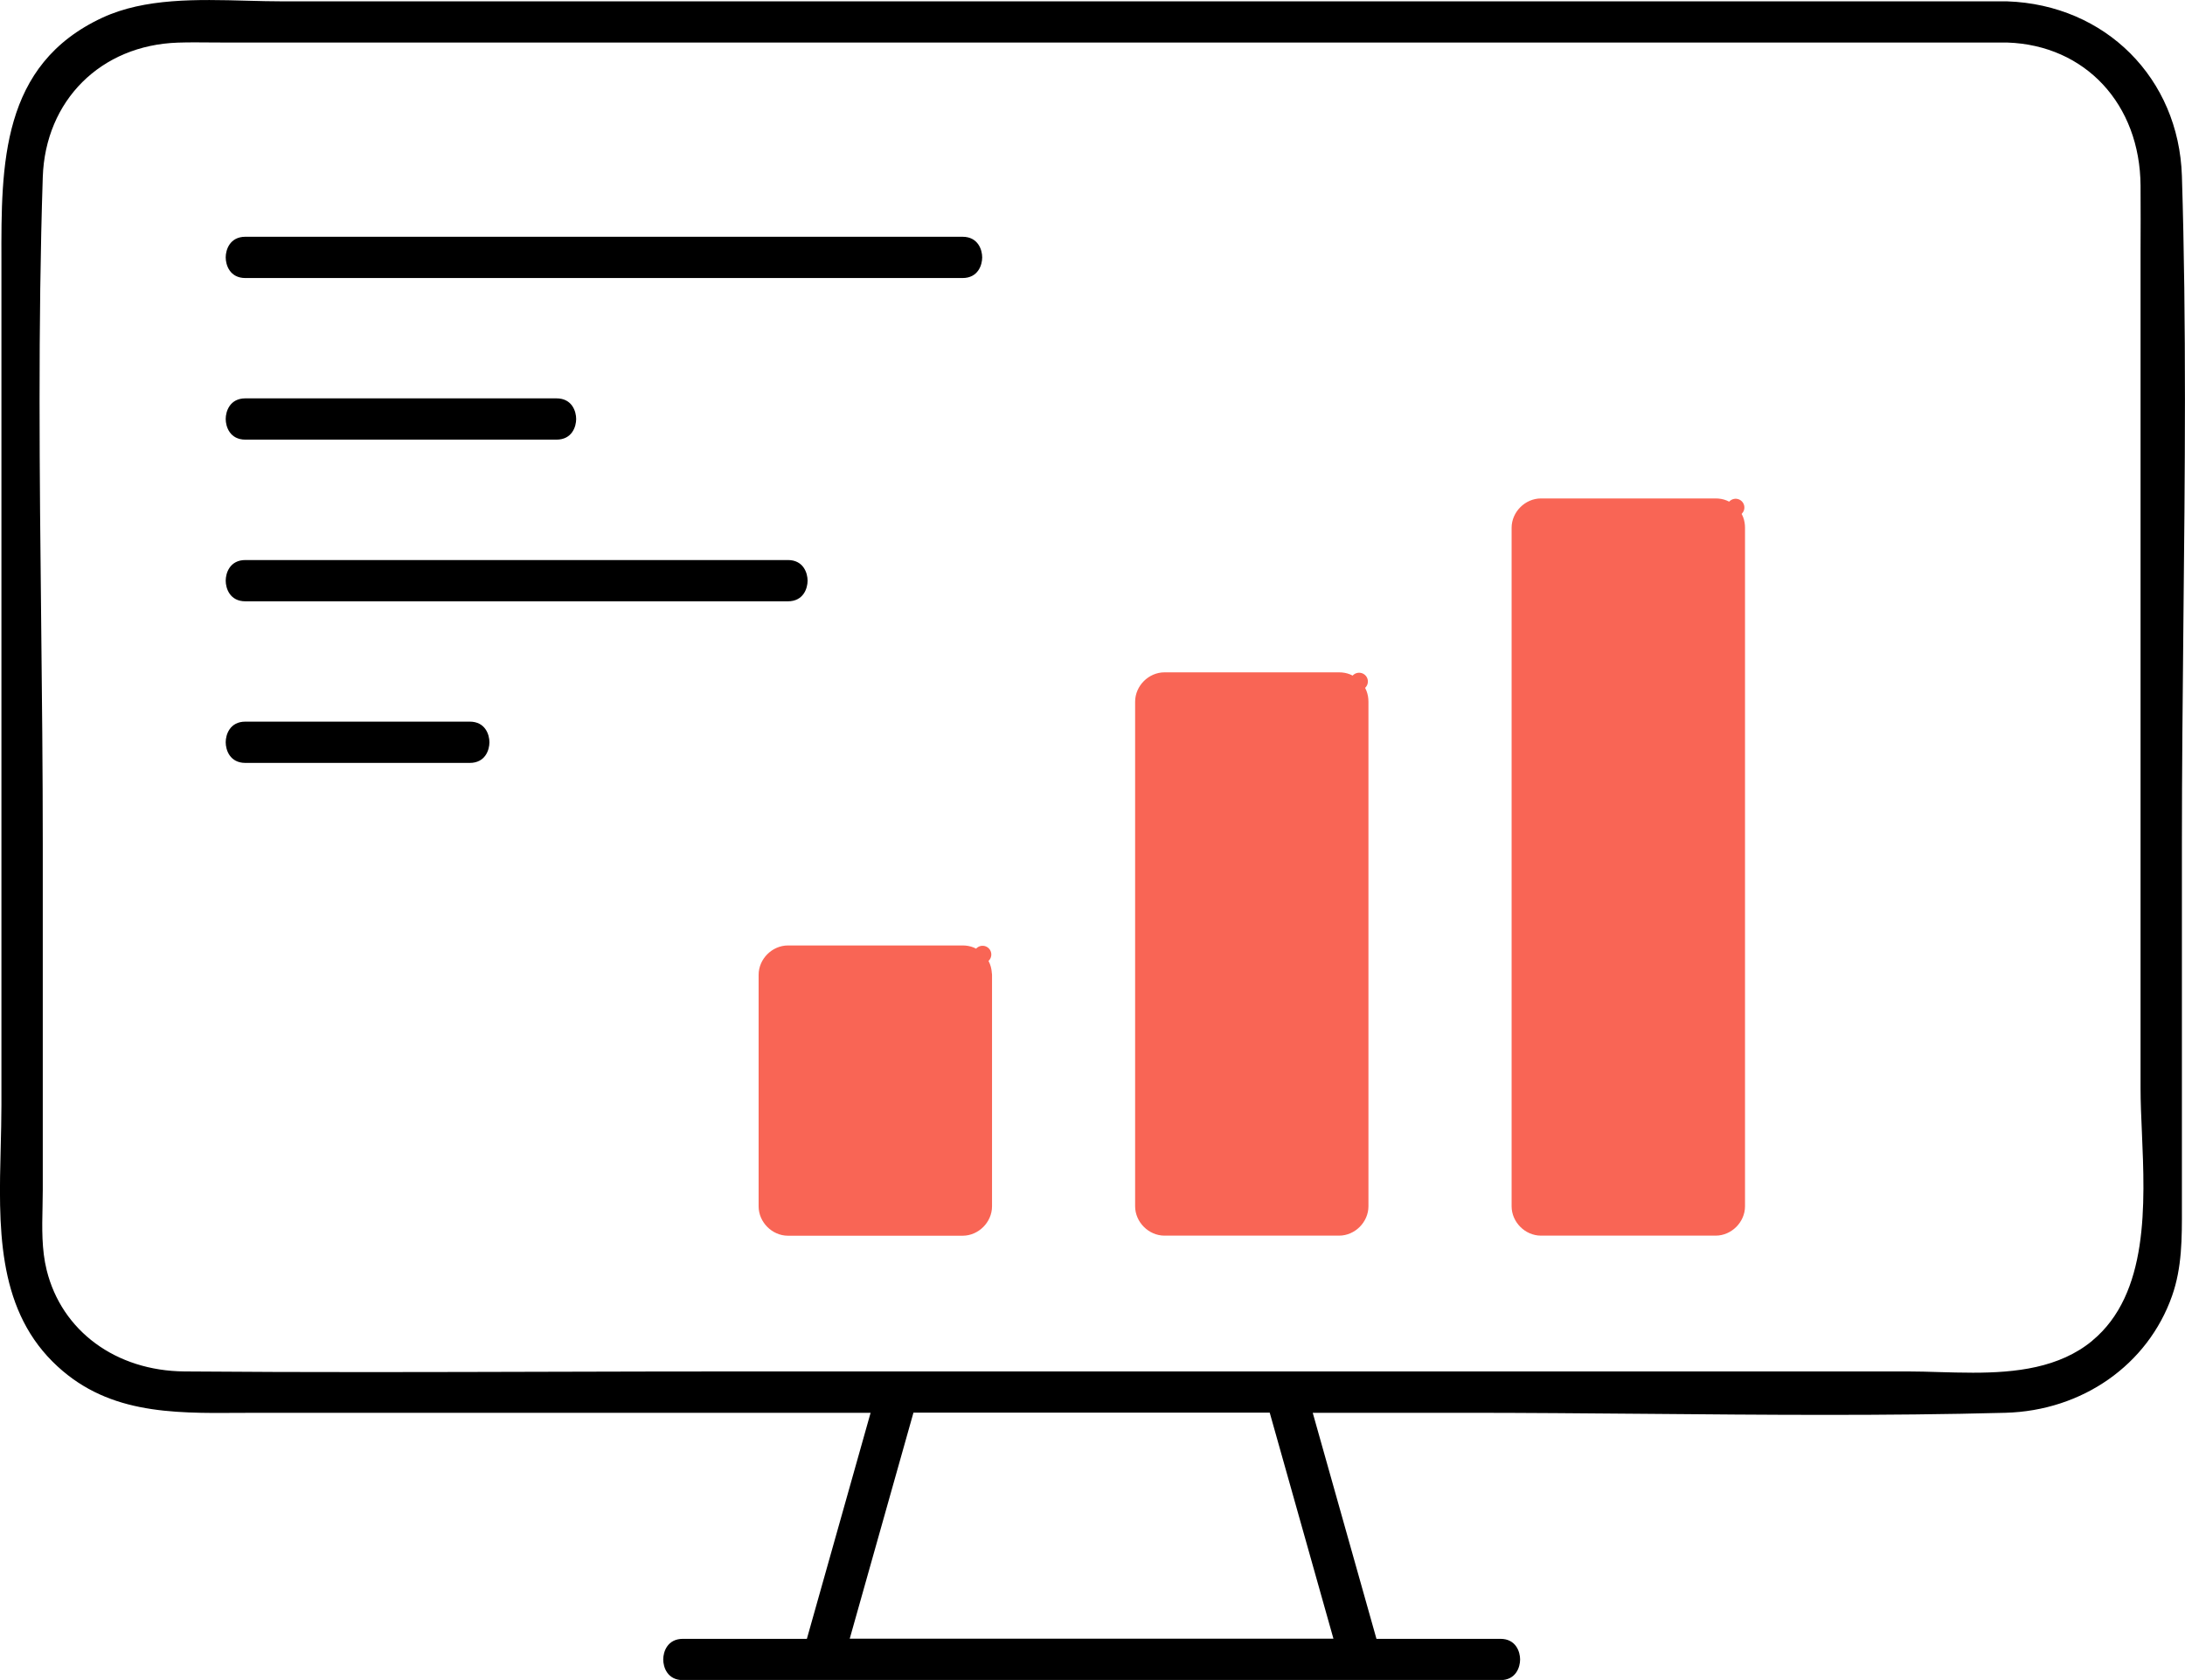
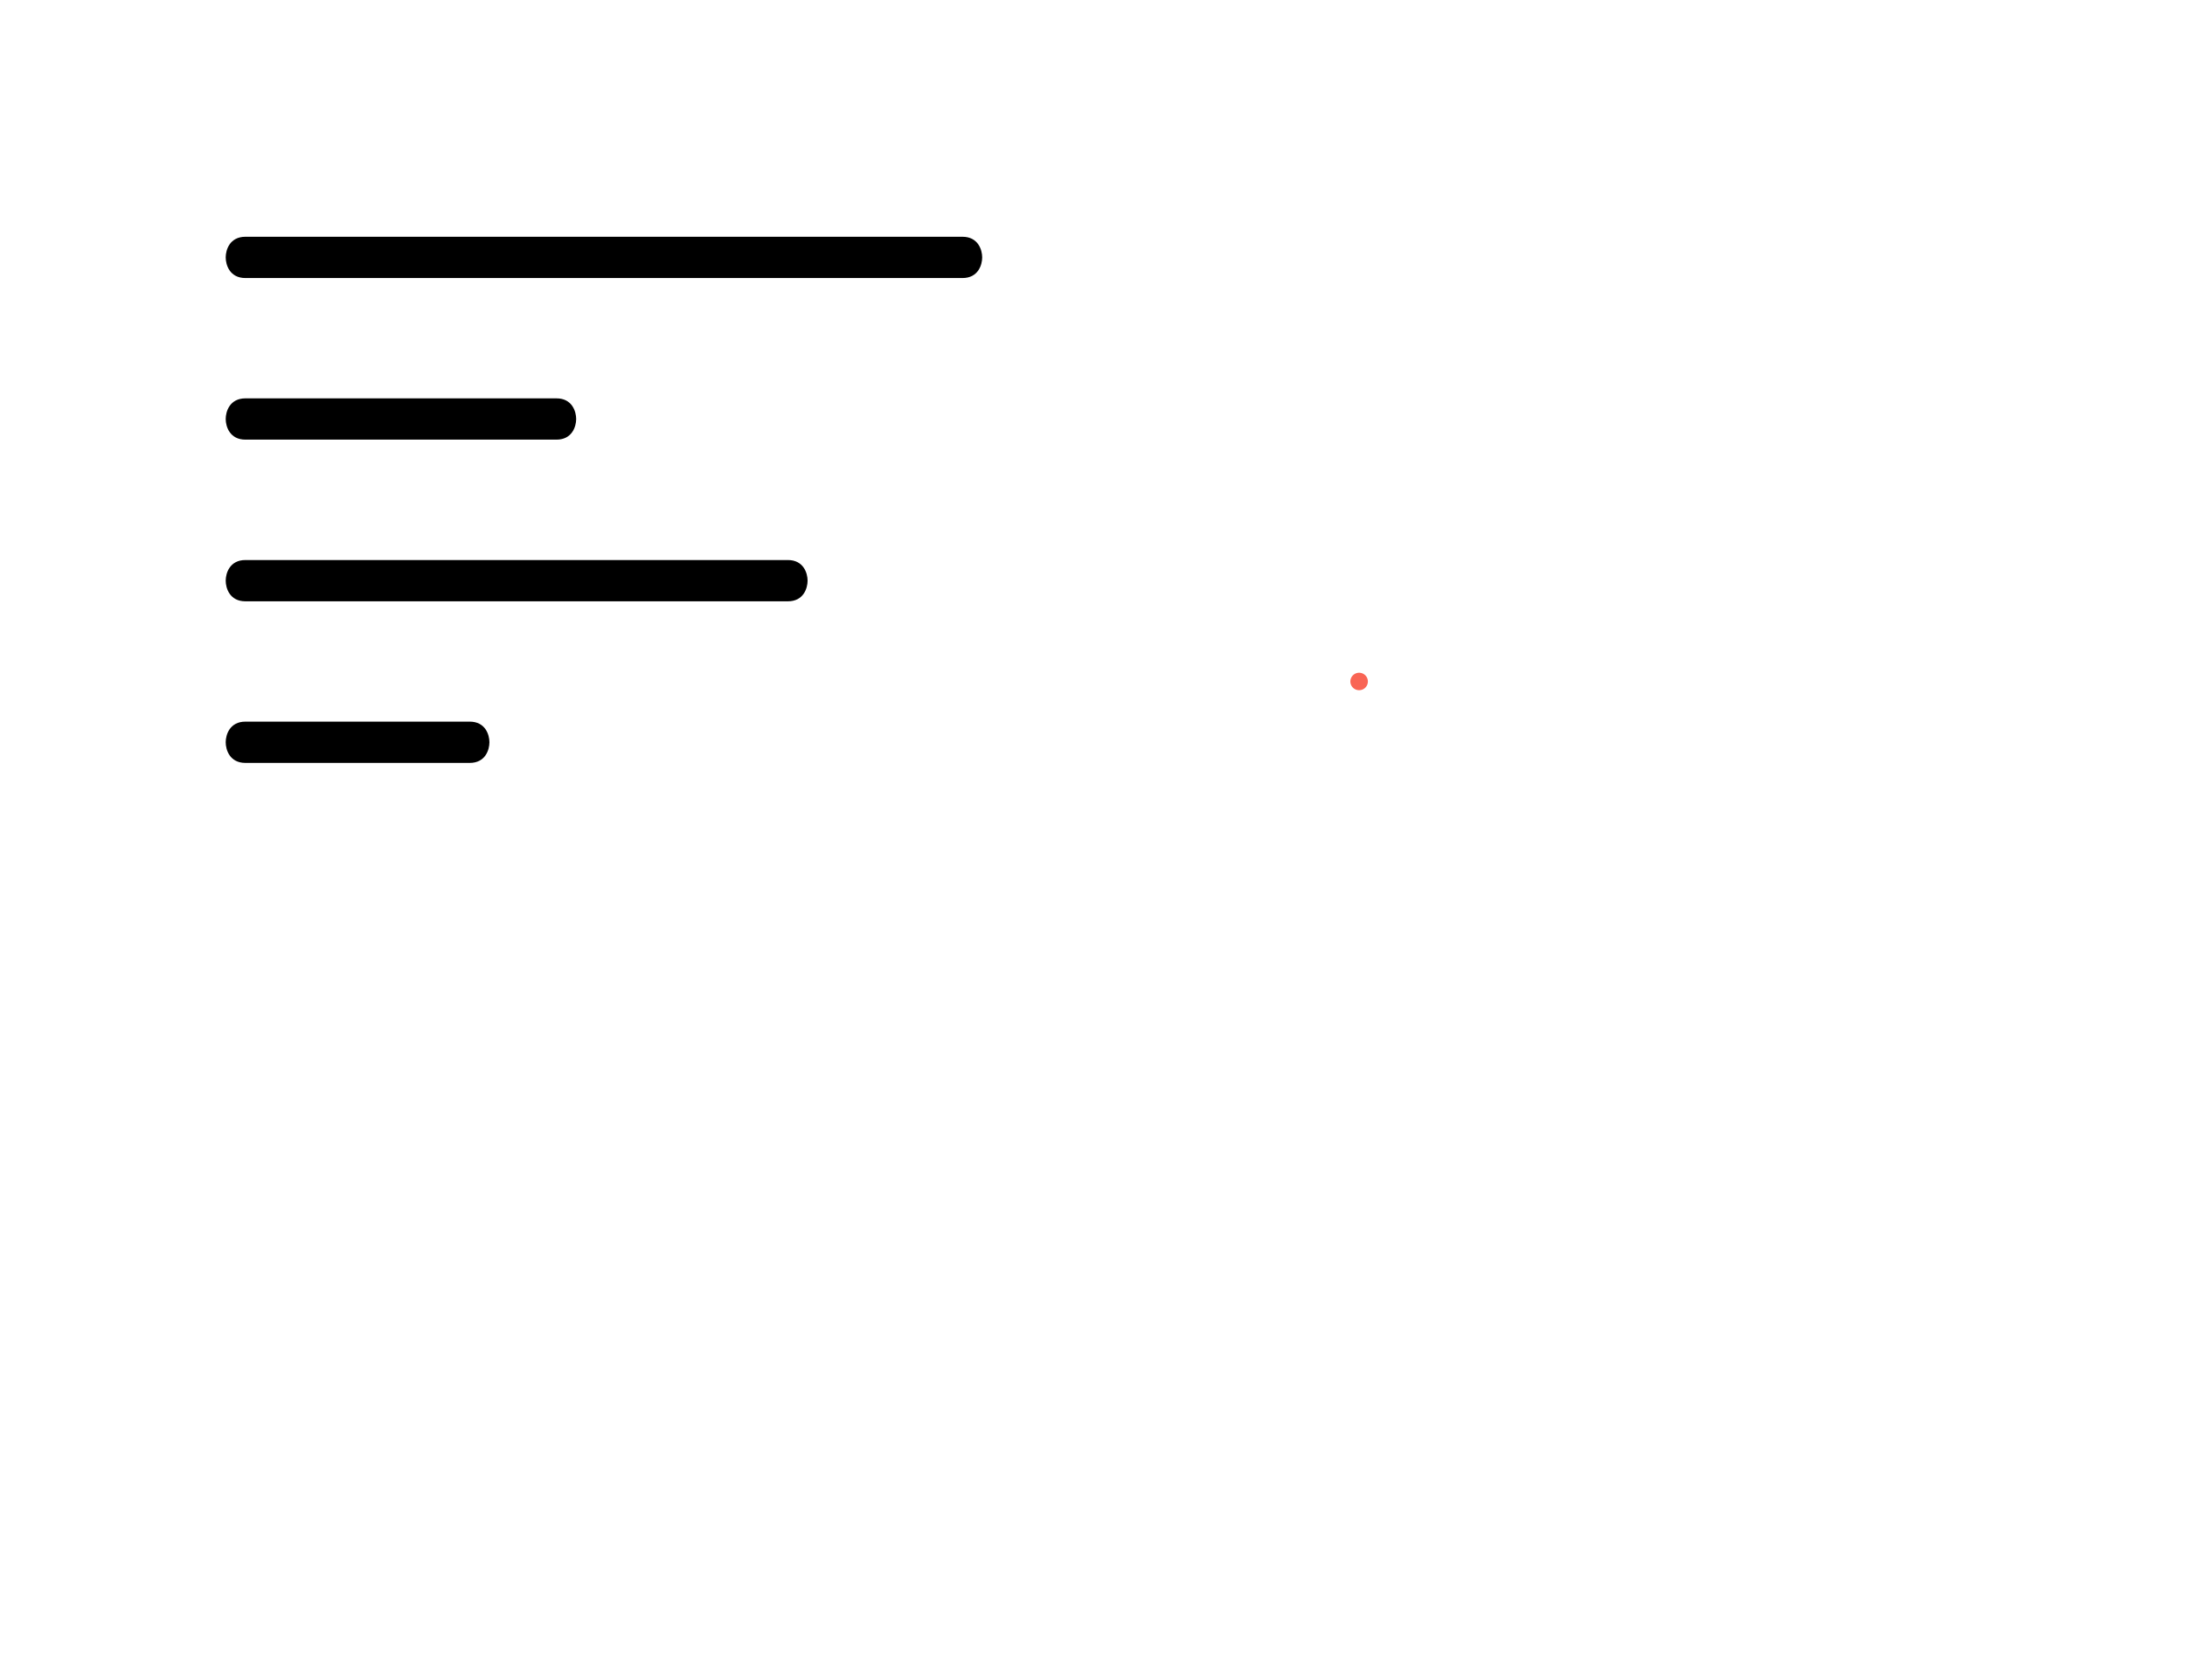
<svg xmlns="http://www.w3.org/2000/svg" id="Camada_2" data-name="Camada 2" viewBox="0 0 275.32 211.66">
  <defs>
    <style> .cls-1 { stroke-width: 0px; } .cls-2 { fill: #f96555; stroke: #f96555; stroke-linecap: round; stroke-linejoin: round; stroke-width: 2.2px; } </style>
  </defs>
  <g id="Camada_1-2" data-name="Camada 1">
    <g>
-       <path class="cls-1" d="m275.12,78.31c.19-18.43.39-37.48-.19-56.14-.39-12.32-9.64-21.57-22.01-22H35.65c-1.46,0-2.96-.04-4.5-.08-6.33-.17-12.89-.34-18.23,2.13C.12,8.15.15,20.71.18,32.86v1.83s0,104.55,0,104.55c0,1.72-.05,3.52-.09,5.27-.25,9.83-.52,20,6.53,27.04,6.59,6.58,14.85,6.53,23.6,6.46.86,0,1.71-.01,2.57-.01h76.91l-8.03,28.48h-15.62c-1.96,0-2.48,1.64-2.48,2.6s.52,2.6,2.48,2.6h103.01c1.96,0,2.48-1.64,2.48-2.6s-.52-2.6-2.48-2.6h-15.62l-8.03-28.48h19.27c7.55,0,15.24.07,22.67.13,14.87.13,30.25.27,45.33-.13,9.7-.26,17.95-6.04,21.01-14.73,1.26-3.58,1.25-7.25,1.24-11.12v-1.19s0-44.57,0-44.57c0-9.34.1-18.86.19-28.07Zm-107.09,128.15h-60.96l8.03-28.48h44.89l8.03,28.48Zm95.61-37.54c-4.15,3.43-9.66,4.03-15.04,4.03-1.45,0-2.89-.04-4.29-.08-1.33-.04-2.62-.08-3.86-.08H92.74c-7.72,0-15.44.02-23.16.04-15.19.04-30.89.09-46.33-.04-8.65-.07-15.47-5.09-17.37-12.77-.64-2.57-.58-5.32-.52-7.99.02-.73.03-1.45.03-2.15v-43.49c0-9.31-.1-18.8-.2-27.98-.2-18.4-.41-37.44.2-56.1.32-9.65,7.31-16.62,17.02-16.94,1.42-.05,2.85-.03,4.24-.02.7,0,1.39.01,2.08.01h224.22c9.81.34,16.7,7.76,16.77,18.03.02,2.79.01,5.58,0,8.36,0,1.39,0,2.78,0,4.17v101.18c0,1.7.08,3.57.17,5.56.39,9.06.89,20.34-6.25,26.25Z" />
-       <path class="cls-2" d="m218.02,64.68l-.05-.05c-.5-.5-1.08-.73-1.79-.73h-22.01c-1.39,0-2.6,1.21-2.6,2.6v85.48c0,1.39,1.21,2.6,2.6,2.6h22.01c1.39,0,2.6-1.21,2.6-2.6v-85.48c0-.7-.22-1.28-.67-1.73l-.09-.09.68-.74-.68.74Z" />
      <g>
        <polygon class="cls-2" points="171.25 85.86 171.26 85.86 171.26 85.86 171.25 85.86" />
-         <path class="cls-2" d="m171.33,88.41c0-.7-.23-1.29-.67-1.73l-.14-.14c-.5-.5-1.08-.73-1.79-.73h-22c-1.39,0-2.6,1.21-2.6,2.6v63.57c0,1.39,1.22,2.6,2.6,2.6h22c1.39,0,2.6-1.21,2.6-2.6v-63.57Z" />
      </g>
-       <path class="cls-2" d="m123.88,122.82c0-.7-.23-1.29-.67-1.73l-.07-.08.67-.75-.68.73-.04-.04c-.5-.5-1.08-.73-1.79-.73h-22.01c-1.39,0-2.6,1.21-2.6,2.6v29.17c0,1.39,1.21,2.6,2.6,2.6h22.01c1.39,0,2.6-1.21,2.6-2.6v-29.17Z" />
      <path class="cls-1" d="m121.28,29.83H30.92c-1.96,0-2.48,1.64-2.48,2.6s.52,2.6,2.48,2.6h90.36c1.96,0,2.48-1.64,2.48-2.6s-.52-2.6-2.48-2.6Z" />
      <path class="cls-1" d="m70.12,50.19H30.92c-1.96,0-2.48,1.64-2.48,2.6s.52,2.6,2.48,2.6h39.2c1.96,0,2.48-1.64,2.48-2.6s-.52-2.6-2.48-2.6Z" />
      <path class="cls-1" d="m59.19,90.92h-28.27c-1.96,0-2.48,1.64-2.48,2.6s.52,2.6,2.48,2.6h28.27c1.96,0,2.48-1.64,2.48-2.6s-.52-2.6-2.48-2.6Z" />
      <path class="cls-1" d="m99.28,70.56H30.92c-1.96,0-2.48,1.64-2.48,2.6s.52,2.6,2.48,2.6h68.36c1.96,0,2.48-1.64,2.48-2.6s-.52-2.6-2.48-2.6Z" />
    </g>
  </g>
</svg>